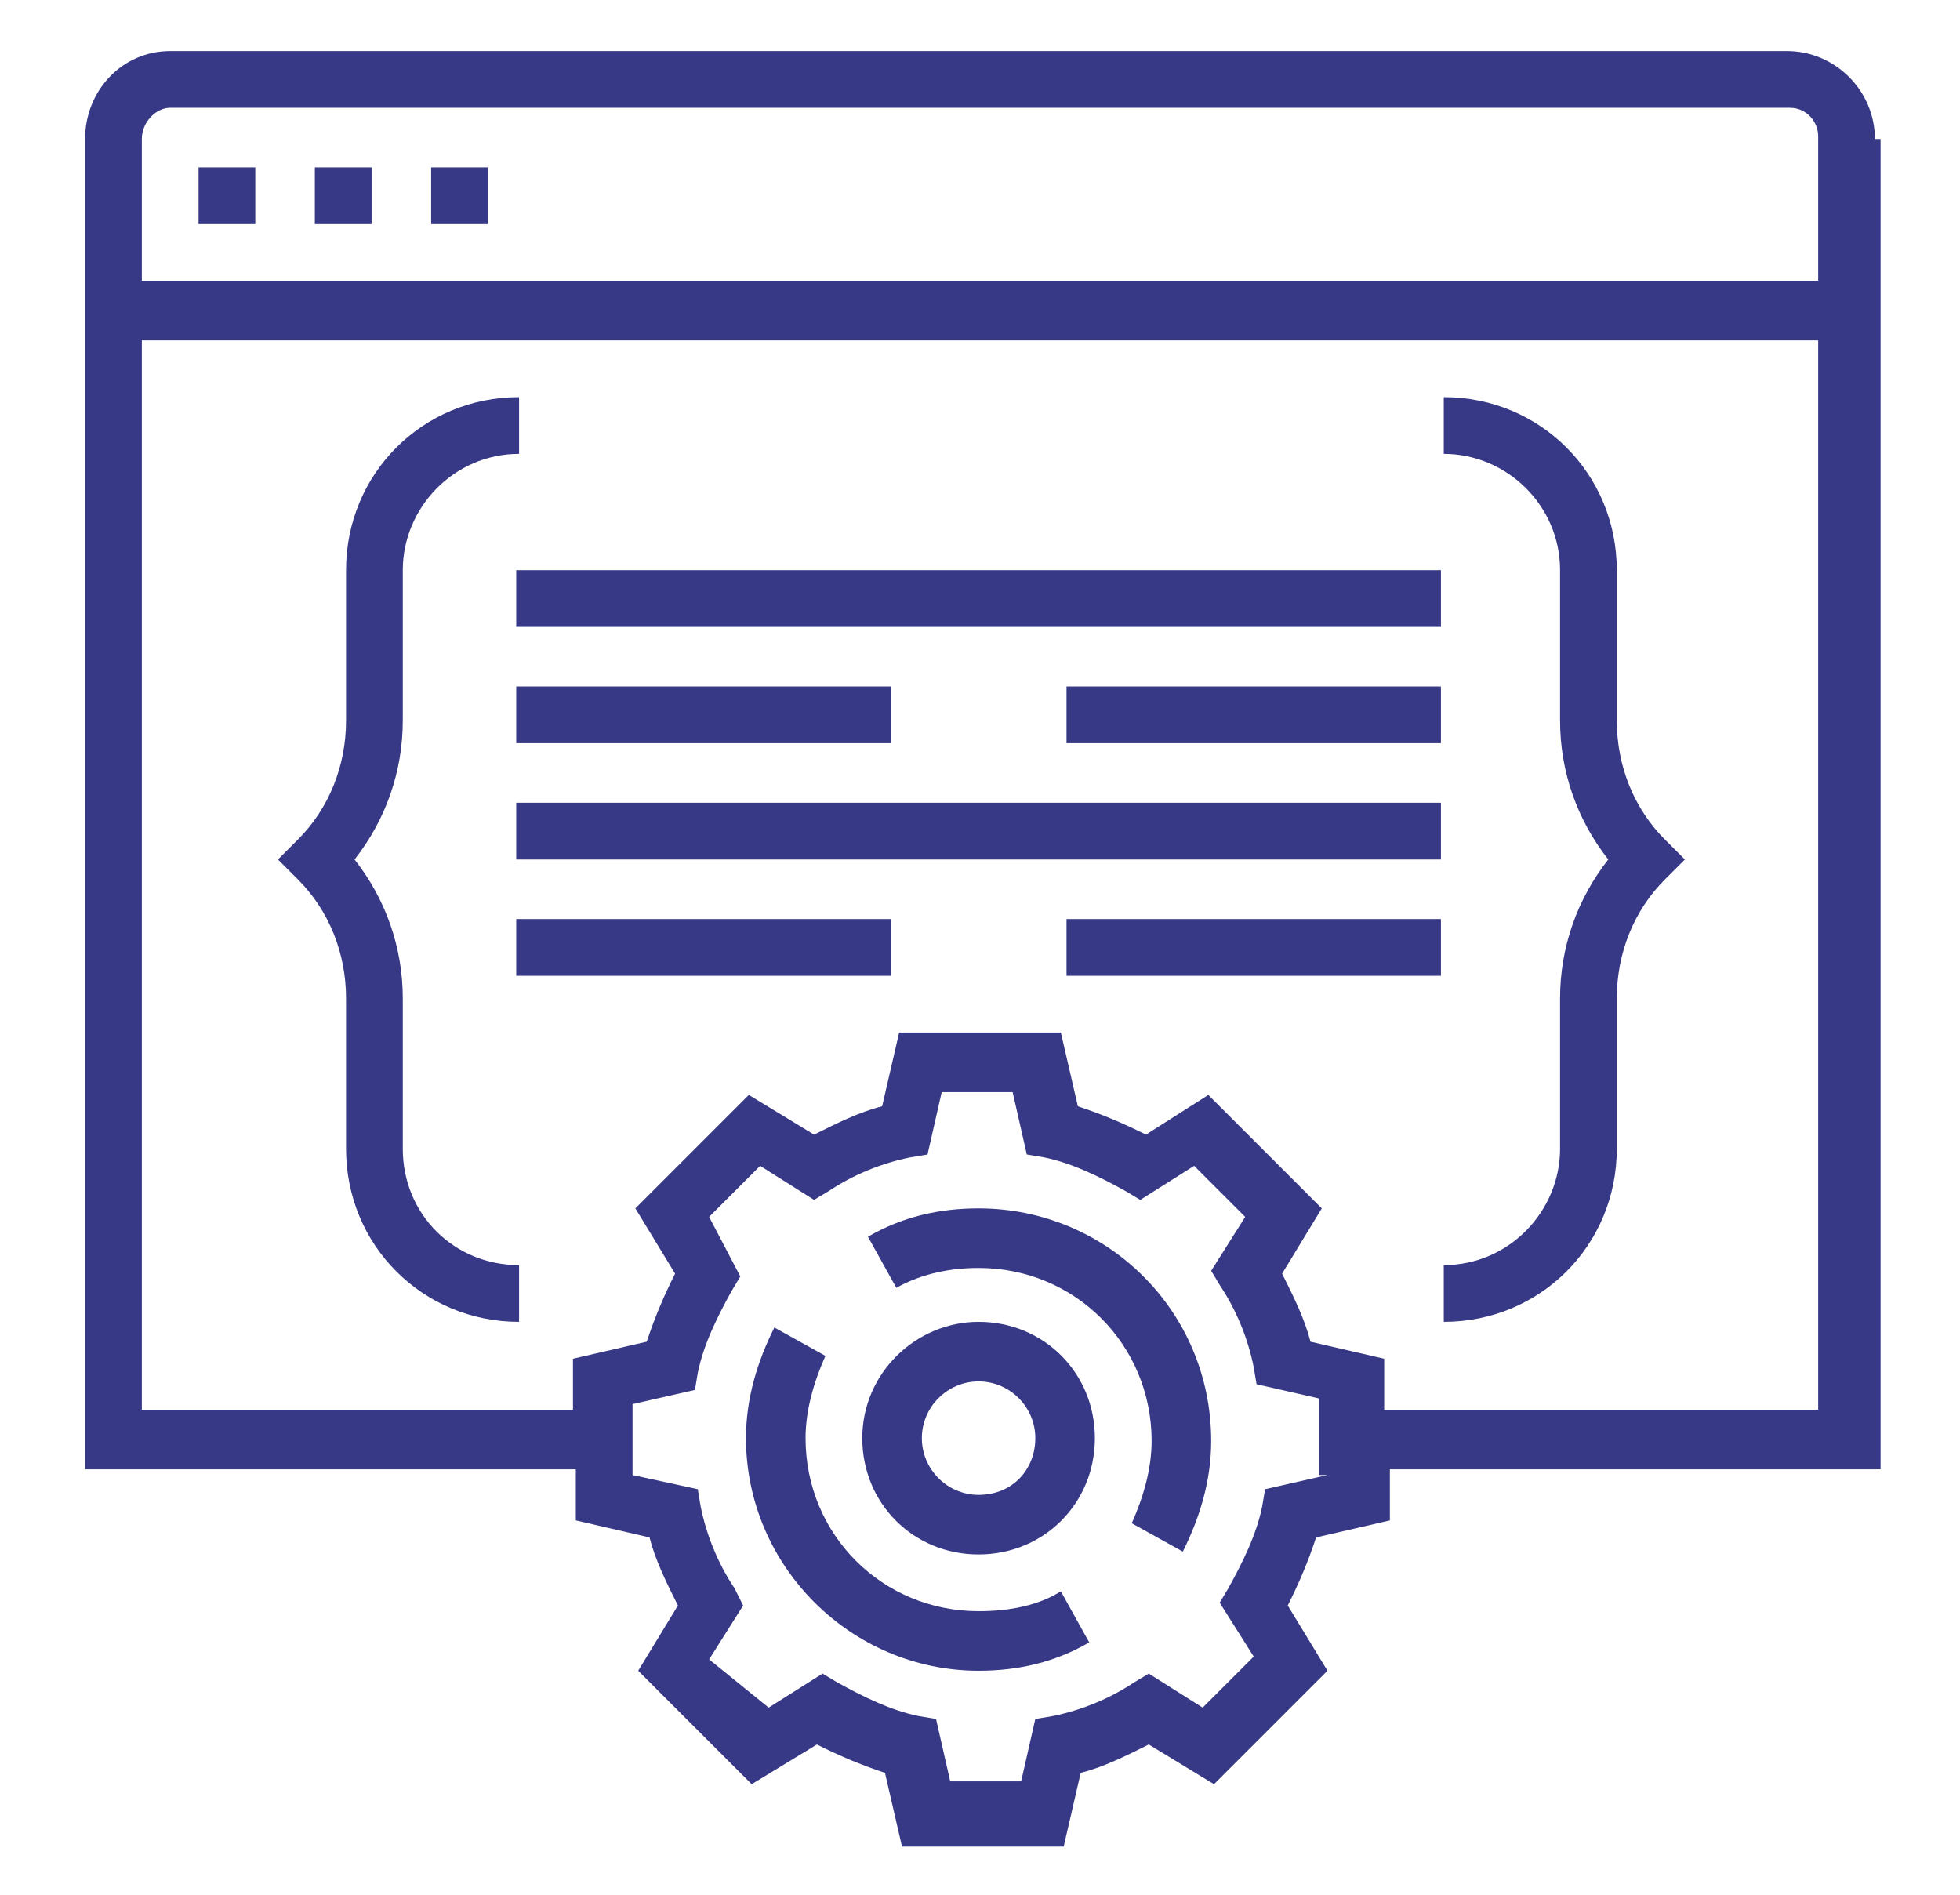
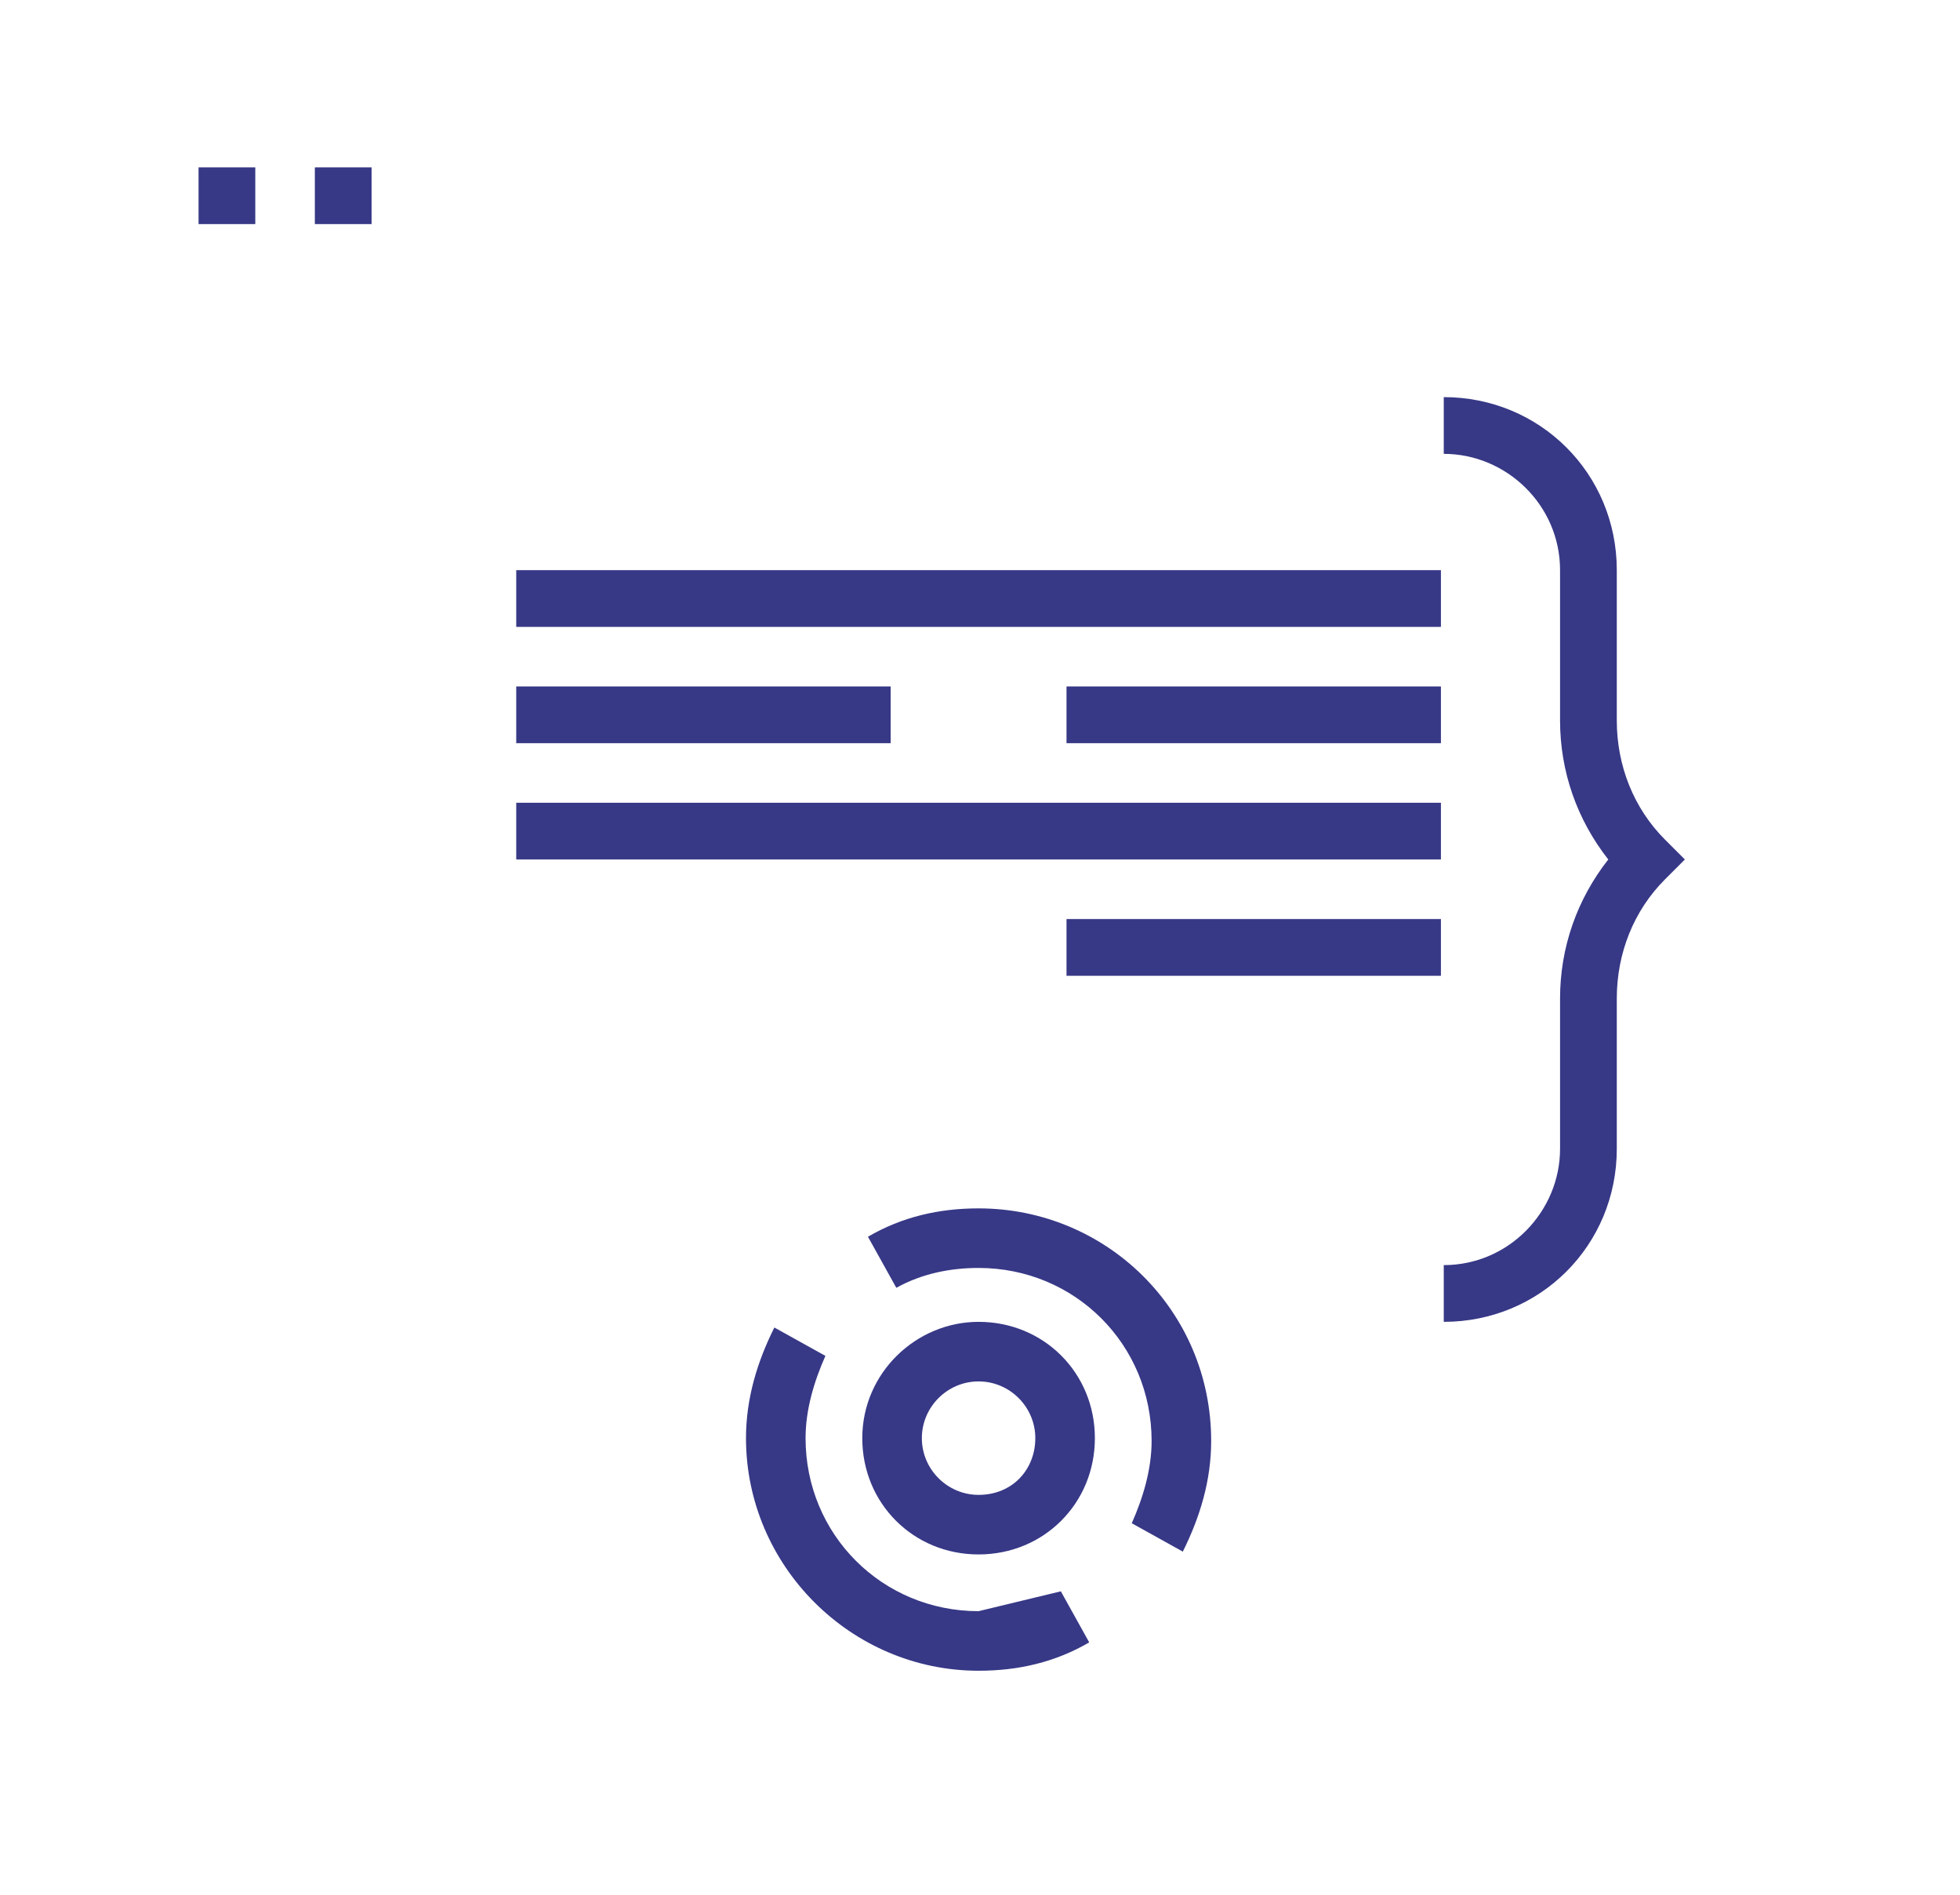
<svg xmlns="http://www.w3.org/2000/svg" version="1.1" id="Layer_1" x="0px" y="0px" viewBox="0 0 69.1 66.8" style="enable-background:new 0 0 69.1 66.8;" xml:space="preserve">
  <style type="text/css">
	.st0{fill:#373886;}
</style>
  <g>
    <g>
      <path class="st0" d="M18.2,28.3h32.6v2H18.2V28.3z" />
      <path class="st0" d="M37.6,32.4h13.2v2H37.6V32.4z" />
-       <path class="st0" d="M18.2,32.4h13.2v2H18.2V32.4z" />
      <path class="st0" d="M37.6,24.2h13.2v2H37.6V24.2z" />
      <path class="st0" d="M18.2,24.2h13.2v2H18.2V24.2z" />
      <path class="st0" d="M18.2,20.1h32.6v2H18.2V20.1z" />
      <path class="st0" d="M57,25.4v-5.3c0-3.4-2.7-6.1-6.1-6.1v2c2.2,0,4.1,1.8,4.1,4.1v5.3c0,1.8,0.6,3.5,1.7,4.9    c-1.1,1.4-1.7,3.1-1.7,4.9v5.3c0,2.2-1.8,4.1-4.1,4.1v2c3.4,0,6.1-2.7,6.1-6.1v-5.3c0-1.6,0.6-3.1,1.7-4.2l0.7-0.7l-0.7-0.7    C57.6,28.5,57,27,57,25.4z" />
-       <path class="st0" d="M14.2,40.5v-5.3c0-1.8-0.6-3.5-1.7-4.9c1.1-1.4,1.7-3.1,1.7-4.9v-5.3c0-2.2,1.8-4.1,4.1-4.1v-2    c-3.4,0-6.1,2.7-6.1,6.1v5.3c0,1.6-0.6,3.1-1.7,4.2l-0.7,0.7l0.7,0.7c1.1,1.1,1.7,2.6,1.7,4.2v5.3c0,3.4,2.7,6.1,6.1,6.1v-2    C16,44.6,14.2,42.8,14.2,40.5z" />
      <path class="st0" d="M34.5,46.6c-2.2,0-4.1,1.8-4.1,4.1s1.8,4.1,4.1,4.1s4.1-1.8,4.1-4.1S36.8,46.6,34.5,46.6z M34.5,52.7    c-1.1,0-2-0.9-2-2s0.9-2,2-2s2,0.9,2,2S35.7,52.7,34.5,52.7z" />
      <path class="st0" d="M34.5,42.6c-1.4,0-2.7,0.3-3.9,1l1,1.8c0.9-0.5,1.9-0.7,2.9-0.7c3.4,0,6.1,2.7,6.1,6.1c0,1-0.3,2-0.7,2.9    l1.8,1c0.6-1.2,1-2.5,1-3.9C42.7,46.2,39,42.6,34.5,42.6z" />
-       <path class="st0" d="M34.5,56.8c-3.4,0-6.1-2.7-6.1-6.1c0-1,0.3-2,0.7-2.9l-1.8-1c-0.6,1.2-1,2.5-1,3.9c0,4.5,3.7,8.2,8.2,8.2    c1.4,0,2.7-0.3,3.9-1l-1-1.8C36.6,56.6,35.6,56.8,34.5,56.8z" />
-       <path class="st0" d="M66.1,4.9c0-1.7-1.4-3.1-3.1-3.1H6C4.3,1.8,3,3.2,3,4.9v46.9h17.3v1.8l2.6,0.6c0.2,0.8,0.6,1.6,1,2.4    l-1.4,2.3l4,4l2.3-1.4c0.8,0.4,1.5,0.7,2.4,1l0.6,2.6h5.7l0.6-2.6c0.8-0.2,1.6-0.6,2.4-1l2.3,1.4l4-4l-1.4-2.3    c0.4-0.8,0.7-1.5,1-2.4l2.6-0.6v-1.8h17.3V4.9z M6,3.8h57.1c0.6,0,1,0.5,1,1v5.1H5V4.9C5,4.3,5.5,3.8,6,3.8z M46.8,52l-2.2,0.5    l-0.1,0.6c-0.2,1-0.7,2-1.2,2.9l-0.3,0.5l1.2,1.9l-1.8,1.8l-1.9-1.2l-0.5,0.3c-0.9,0.6-1.9,1-2.9,1.2l-0.6,0.1l-0.5,2.2h-2.5    l-0.5-2.2l-0.6-0.1c-1-0.2-2-0.7-2.9-1.2l-0.5-0.3l-1.9,1.2L25,58.5l1.2-1.9L25.9,56c-0.6-0.9-1-1.9-1.2-2.9l-0.1-0.6L22.3,52    v-2.5l2.2-0.5l0.1-0.6c0.2-1,0.7-2,1.2-2.9l0.3-0.5L25,42.9l1.8-1.8l1.9,1.2l0.5-0.3c0.9-0.6,1.9-1,2.9-1.2l0.6-0.1l0.5-2.2h2.5    l0.5,2.2l0.6,0.1c1,0.2,2,0.7,2.9,1.2l0.5,0.3l1.9-1.2l1.8,1.8l-1.2,1.9l0.3,0.5c0.6,0.9,1,1.9,1.2,2.9l0.1,0.6l2.2,0.5V52z     M48.8,49.7v-1.8l-2.6-0.6c-0.2-0.8-0.6-1.6-1-2.4l1.4-2.3l-4-4L40.4,40c-0.8-0.4-1.5-0.7-2.4-1l-0.6-2.6h-5.7L31.1,39    c-0.8,0.2-1.6,0.6-2.4,1l-2.3-1.4l-4,4l1.4,2.3c-0.4,0.8-0.7,1.5-1,2.4l-2.6,0.6v1.8H5V12h59.1v37.7H48.8z" />
+       <path class="st0" d="M34.5,56.8c-3.4,0-6.1-2.7-6.1-6.1c0-1,0.3-2,0.7-2.9l-1.8-1c-0.6,1.2-1,2.5-1,3.9c0,4.5,3.7,8.2,8.2,8.2    c1.4,0,2.7-0.3,3.9-1l-1-1.8z" />
      <path class="st0" d="M7,5.9h2v2H7V5.9z" />
      <path class="st0" d="M11.1,5.9h2v2h-2V5.9z" />
-       <path class="st0" d="M15.2,5.9h2v2h-2V5.9z" />
    </g>
  </g>
</svg>